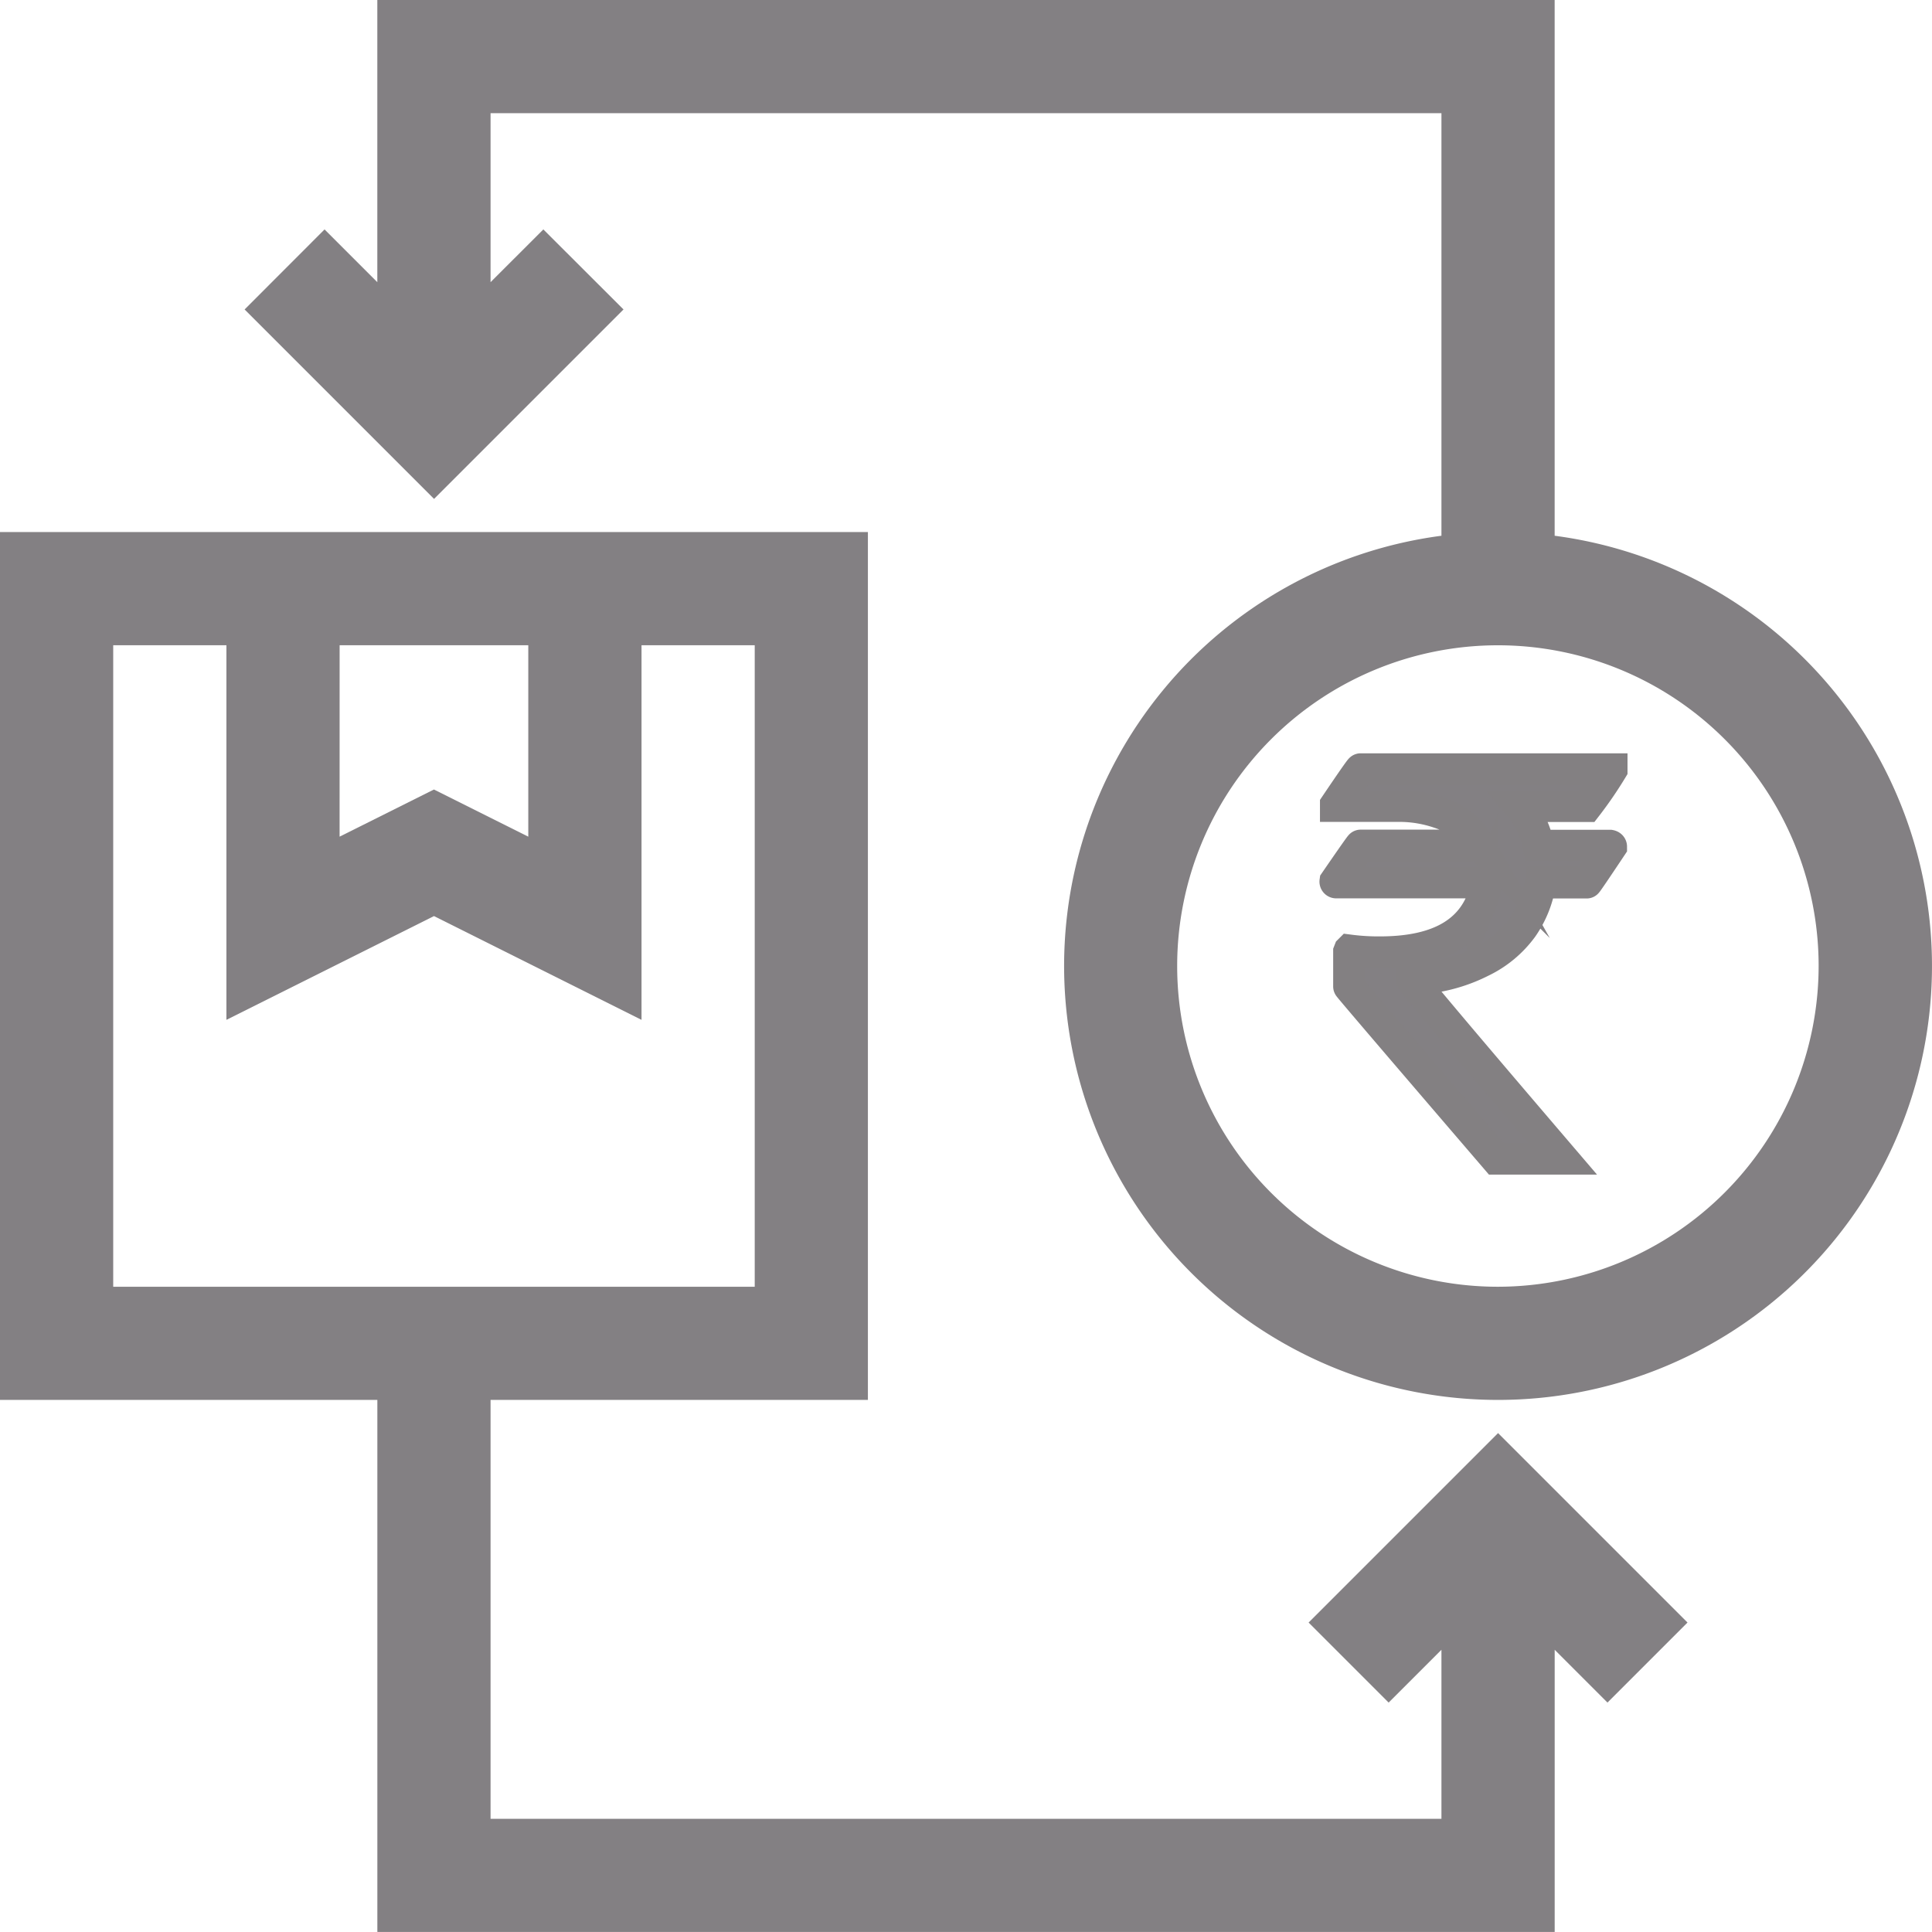
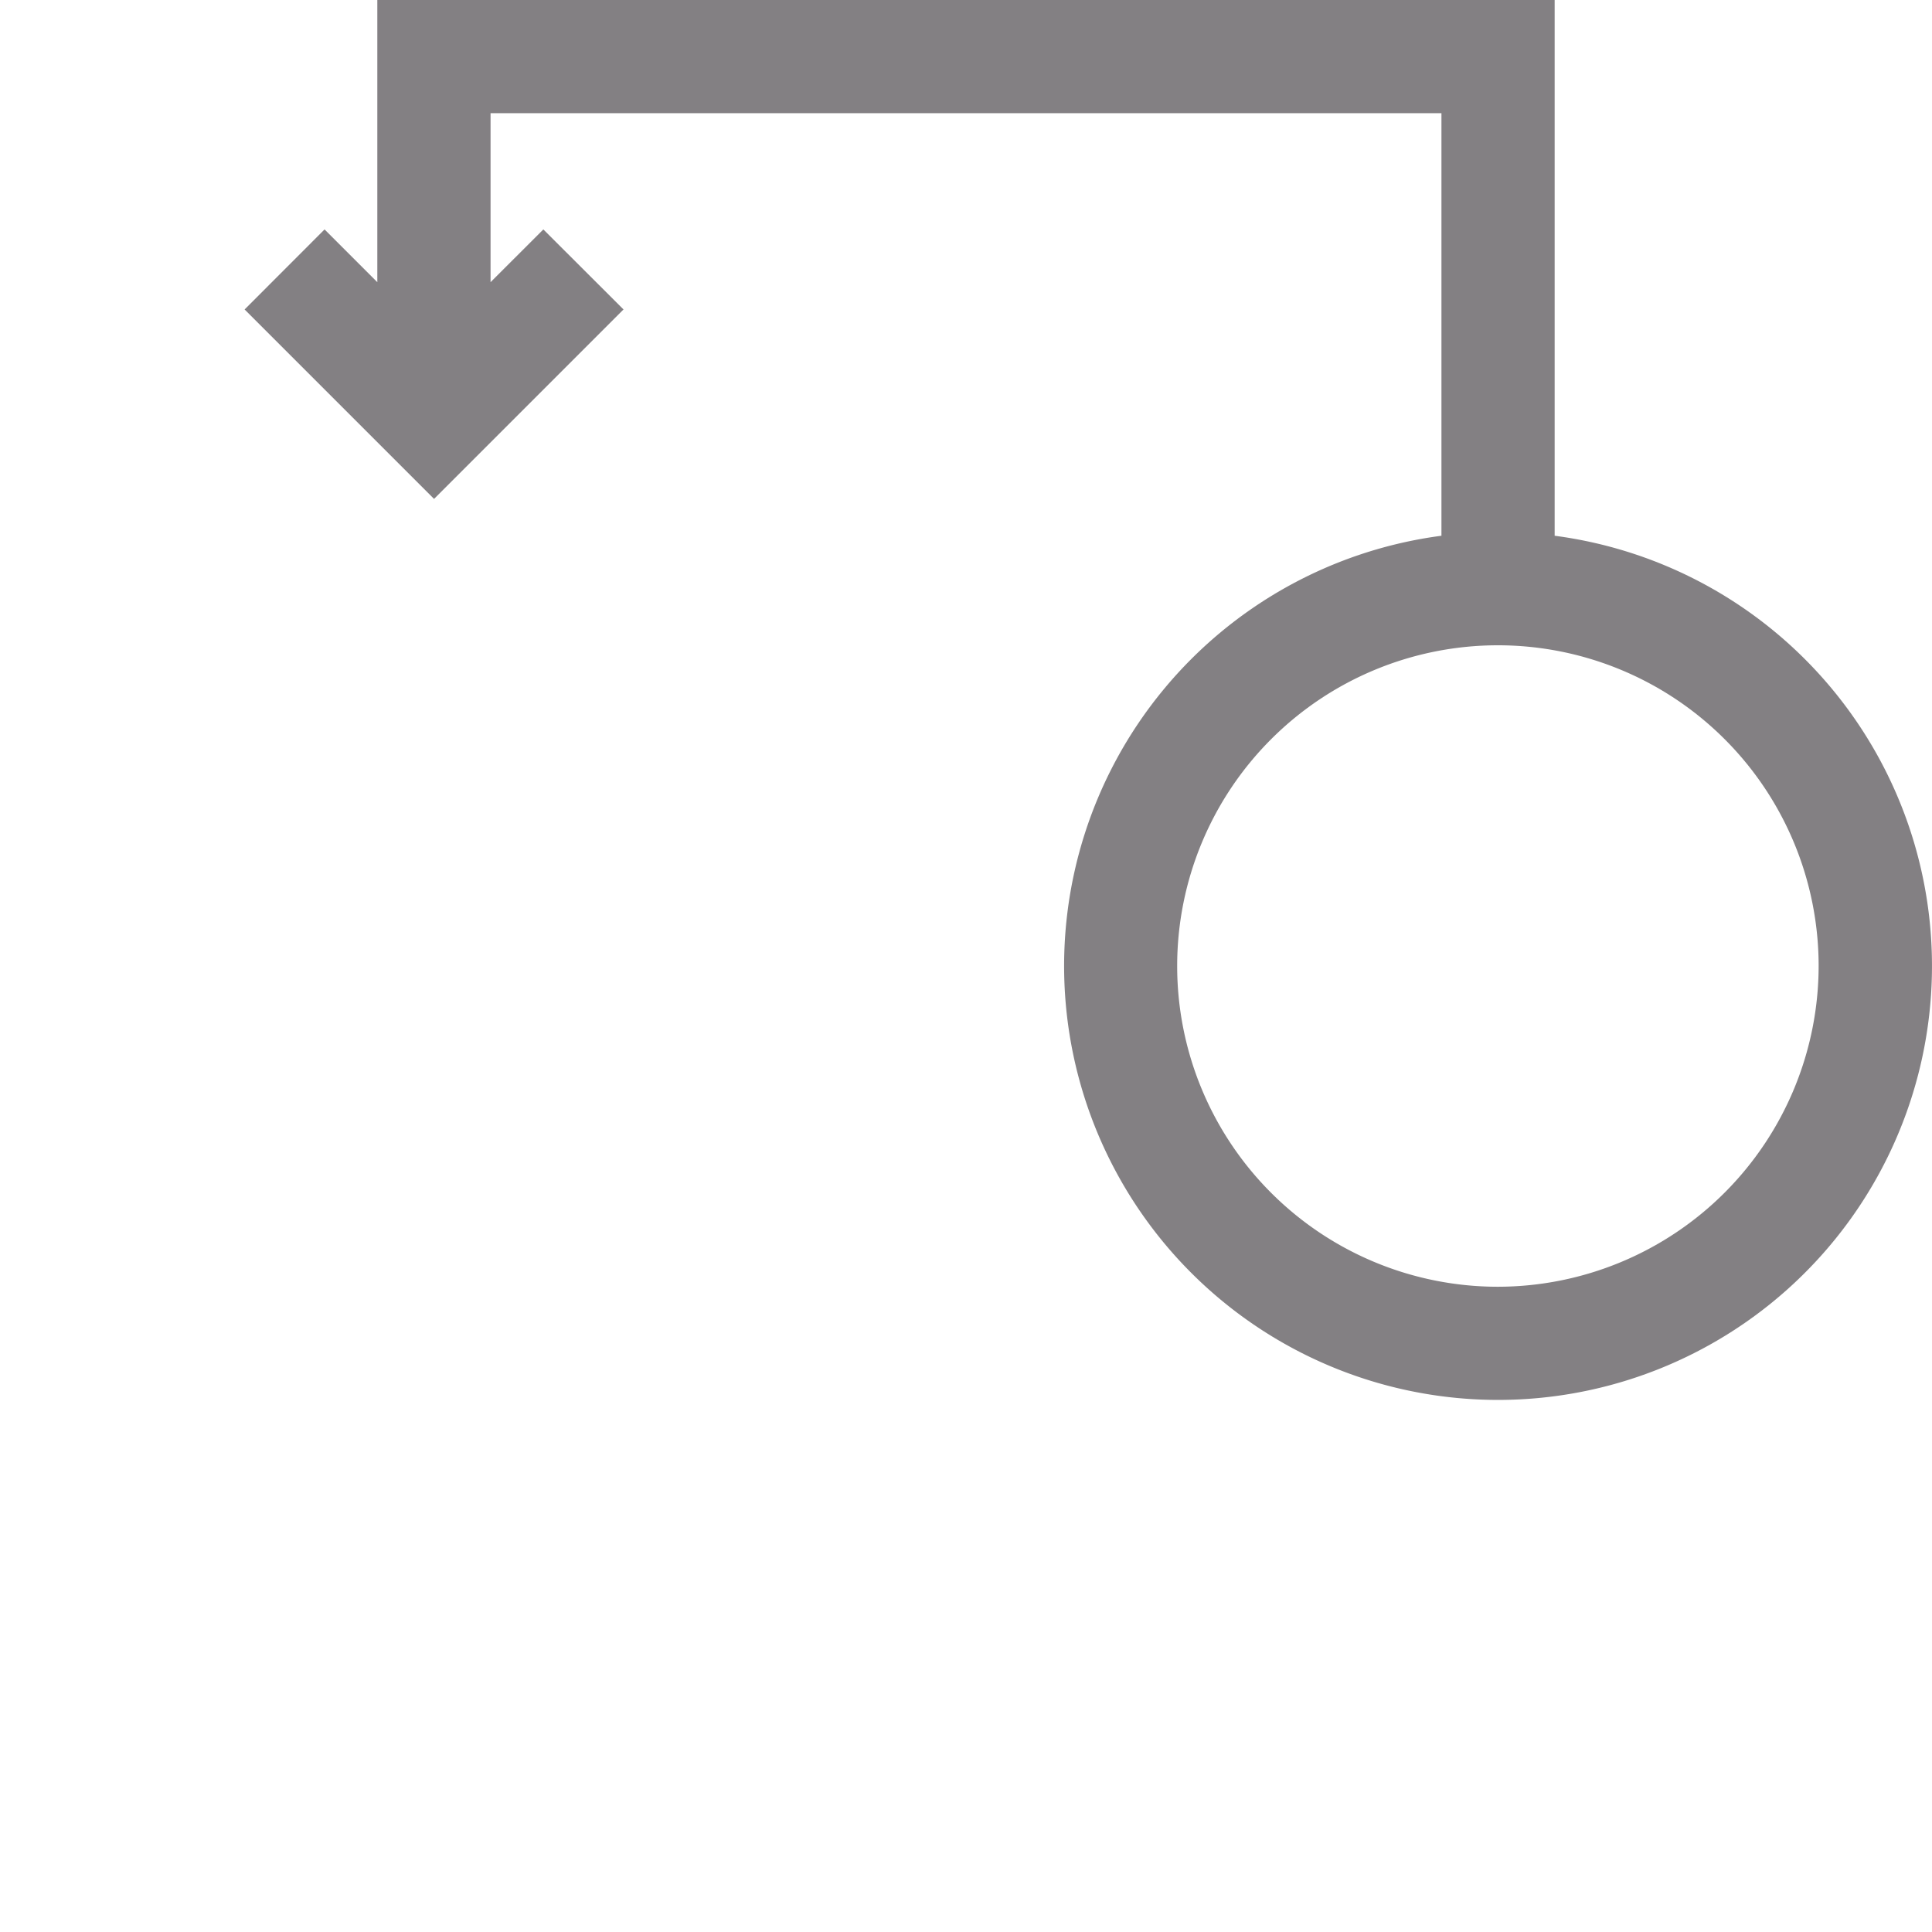
<svg xmlns="http://www.w3.org/2000/svg" width="61.045" height="61.045" viewBox="0 0 61.045 61.045">
  <g id="box" transform="translate(0)">
    <path id="Path_16277" data-name="Path 16277" d="M106.193,16.928V0h-37.2V8.916L67.326,7.249,64.8,9.778l5.986,5.986,5.986-5.986L74.239,7.249,72.571,8.916V3.577h30.045V16.928a13.711,13.711,0,1,0,3.577,0ZM104.4,40.657a10.134,10.134,0,1,1,10.134-10.134A10.146,10.146,0,0,1,104.4,40.657Zm0,0" transform="translate(-57.071)" fill="#838083" />
-     <path id="Path_16279" data-name="Path 16279" d="M41.348,175.456l2.529,2.529,1.668-1.668v5.34H15.5V168.422H27.423V141H0v27.422H11.923v16.811h37.2v-8.916l1.668,1.668,2.529-2.529-5.986-5.986ZM10.731,144.577h5.961v6.048l-2.981-1.49-2.981,1.49Zm-7.154,0H7.154v11.836l6.558-3.279,6.558,3.279V144.577h3.577v20.269H3.577Zm0,0" transform="translate(0 -124.189)" fill="#838083" />
-     <path id="Path_16280" data-name="Path 16280" d="M144.768,376.075H152.7v.016a12.362,12.362,0,0,1-.792,1.155H149.79a2.768,2.768,0,0,1,.594,1.245h2.26c.027.005.041.016.041.033q-.759,1.138-.775,1.138h-1.468a3.366,3.366,0,0,1-.561,1.41,3.444,3.444,0,0,1-1.295,1.08,5.118,5.118,0,0,1-2.21.552v.016q0,.083,4.775,5.666h-2.1q-4.651-5.418-4.651-5.443v-1.1l.016-.041a7.042,7.042,0,0,0,.965.058q2.606,0,3.241-1.691a1.367,1.367,0,0,0,.1-.511H144a.029.029,0,0,1-.033-.033q.783-1.138.8-1.138h3.744v-.016a2.2,2.2,0,0,0-1.245-1.014,3.887,3.887,0,0,0-1.188-.214h-2.095V377.2Q144.743,376.075,144.768,376.075Z" transform="translate(-101.776 -351.773)" fill="#838083" stroke="#838082" stroke-miterlimit="10" stroke-width="1" />
  </g>
</svg>